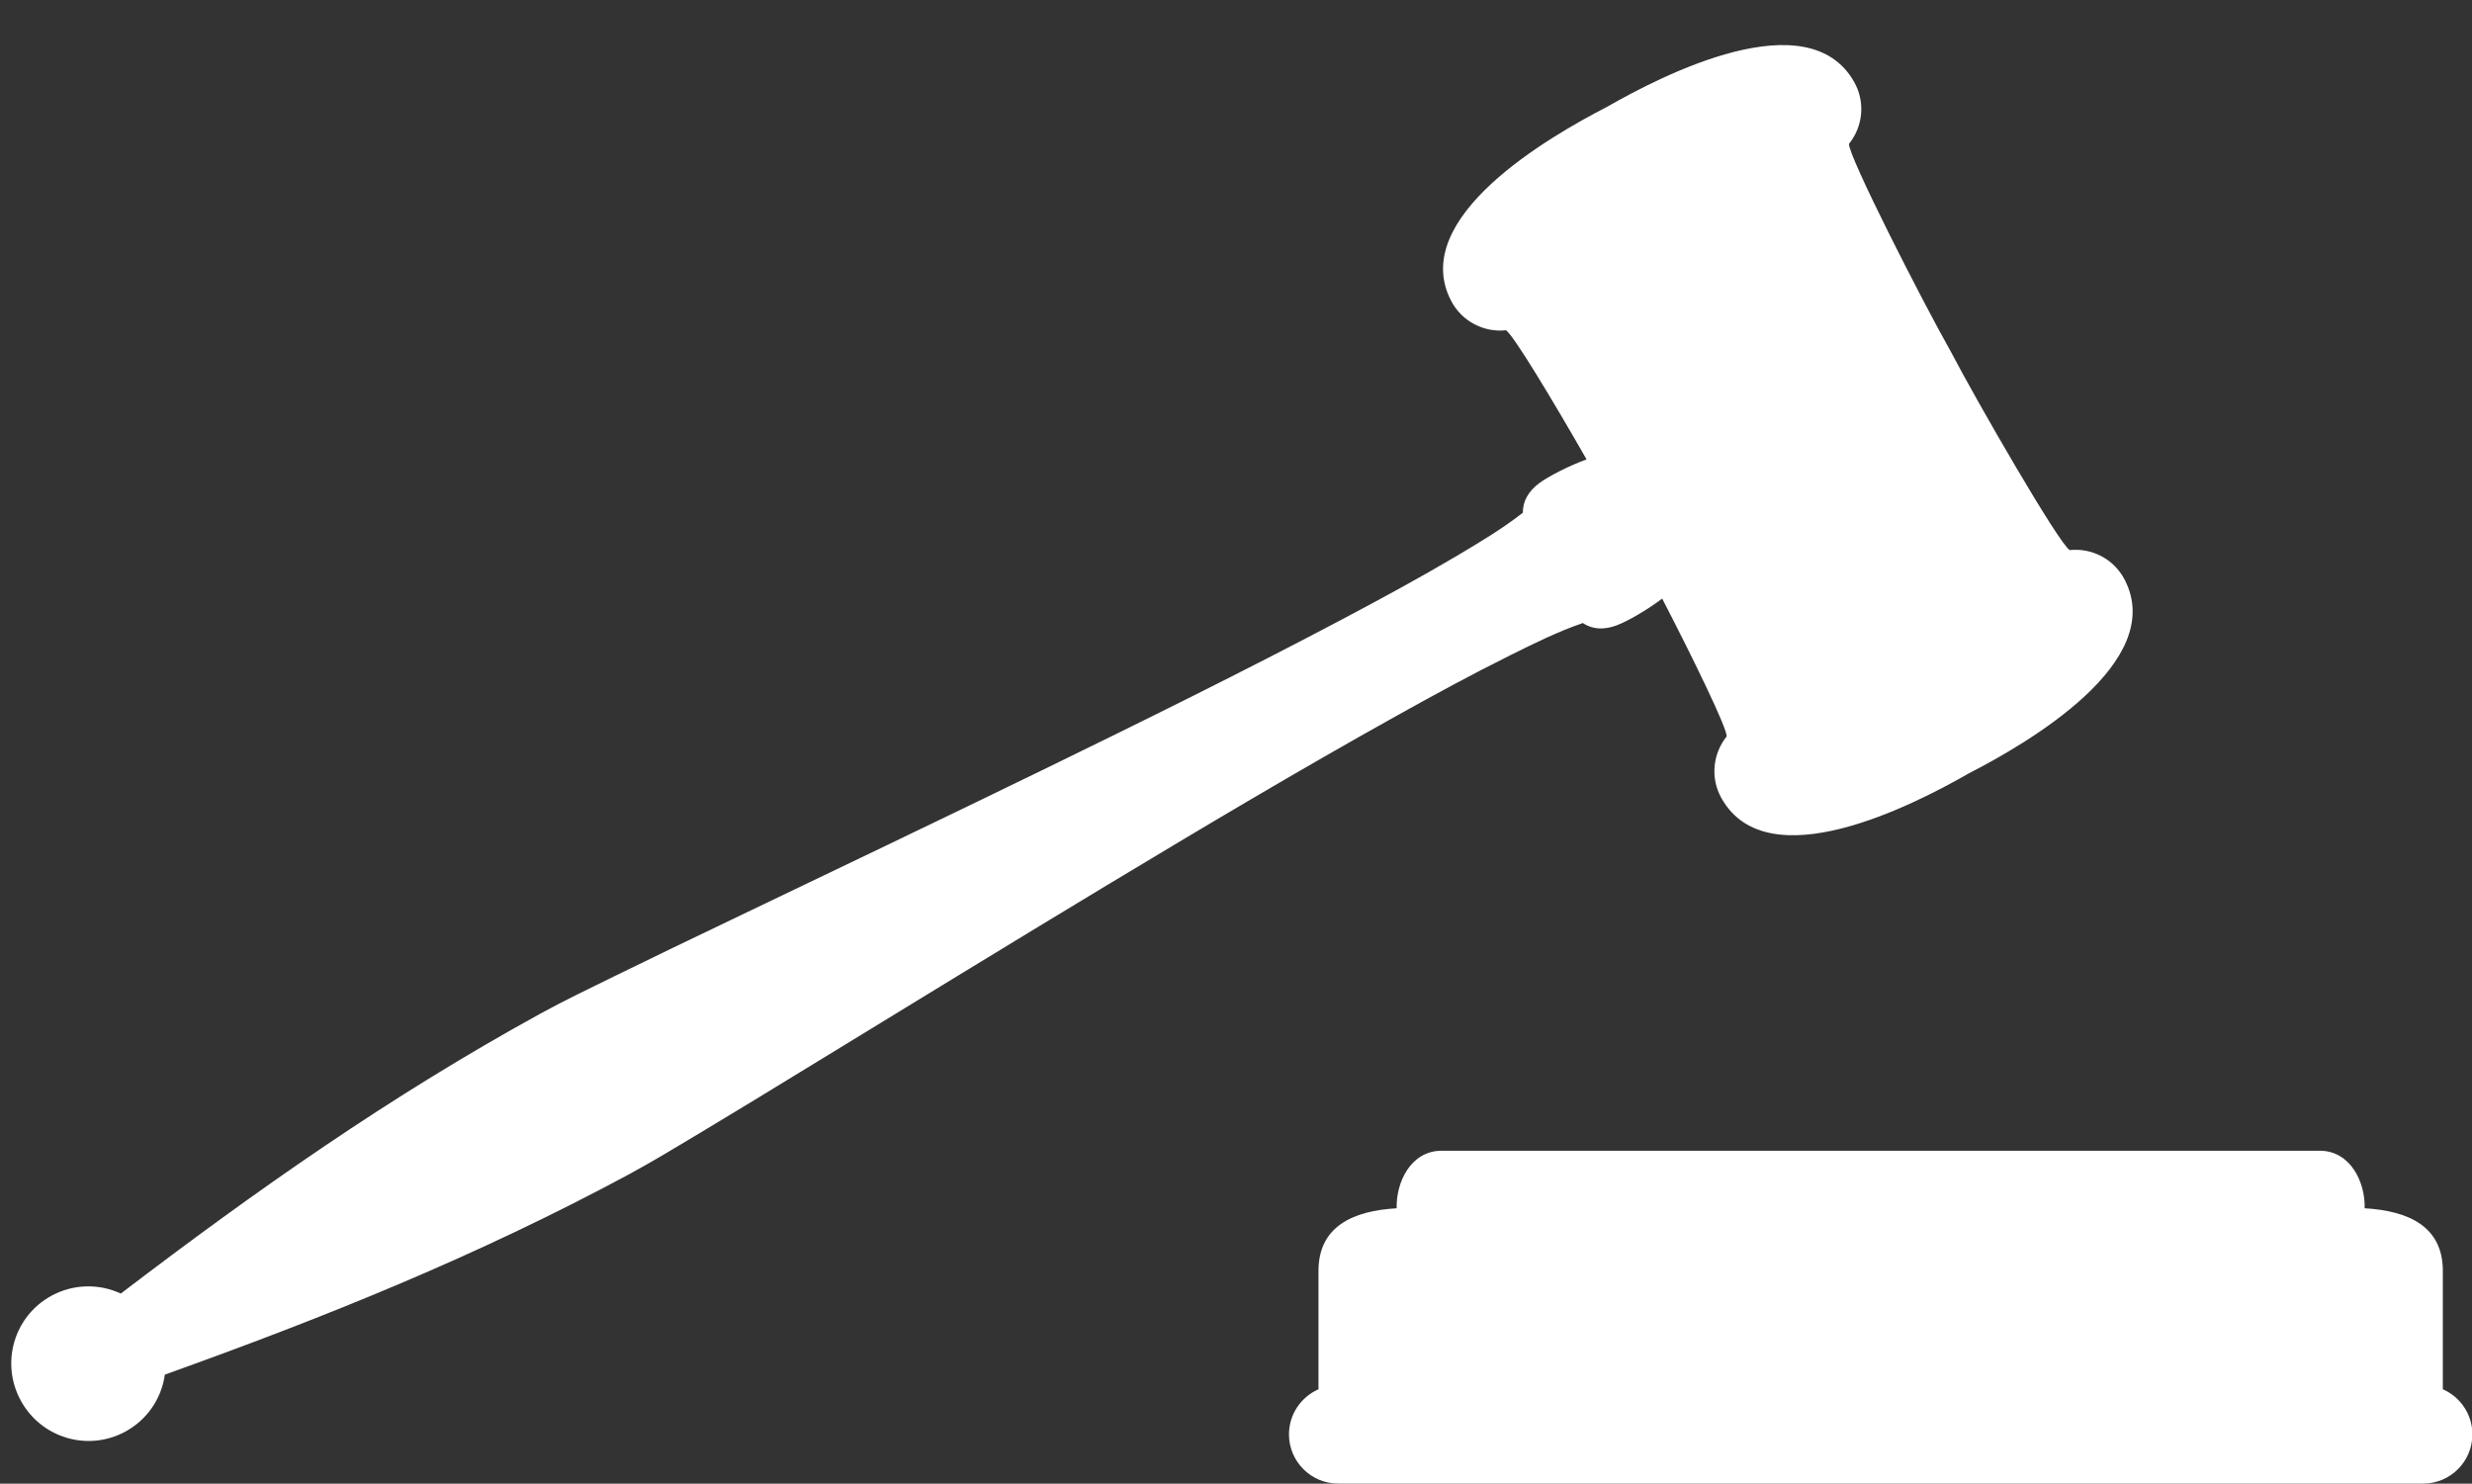
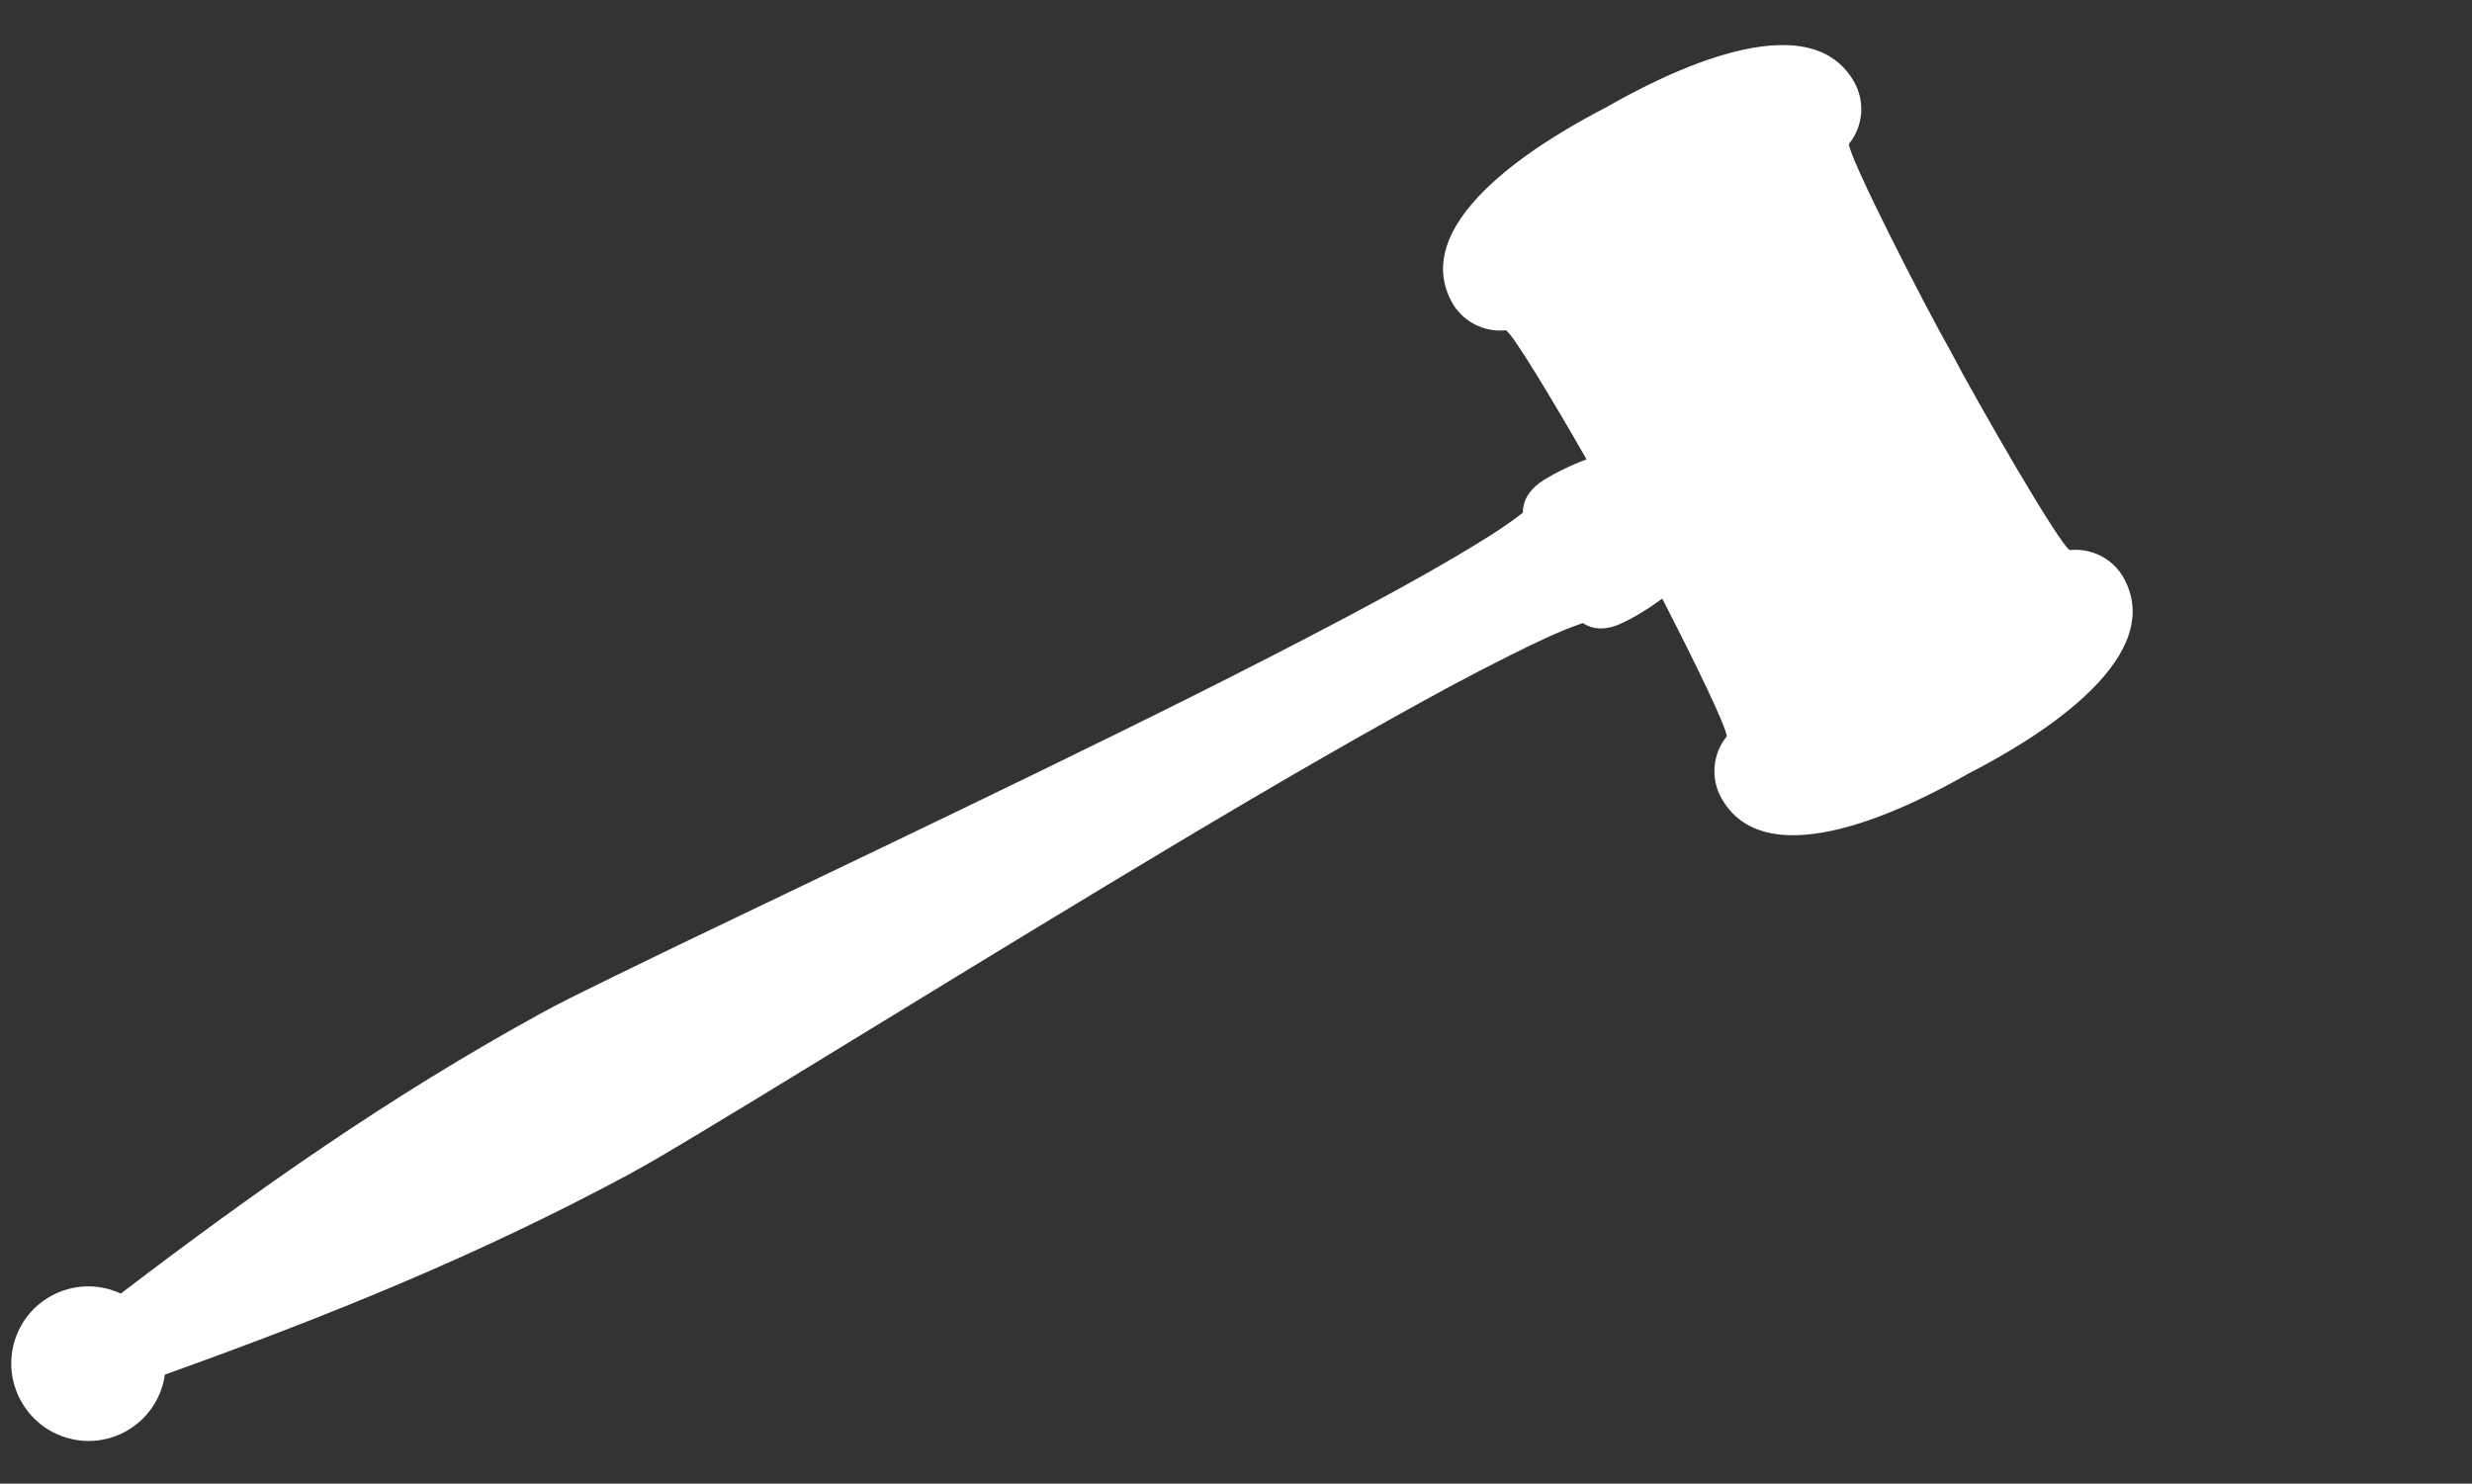
<svg xmlns="http://www.w3.org/2000/svg" fill="#ffffff" height="131.7" preserveAspectRatio="xMidYMid meet" version="1" viewBox="-1.0 -4.0 219.4 131.7" width="219.4" zoomAndPan="magnify">
  <rect x="-1.0" y="-4.0" width="219.4" height="131.7" fill="#333333" stroke="none" />
  <g clip-rule="evenodd" fill-rule="evenodd" id="change1_1">
-     <path d="M117.766,127.69c0,0.019,0,0.037,0,0.056V127.69h96.3 c2.415,0,4.367-1.958,4.367-4.367c0-1.789-1.076-3.327-2.622-4.004l0,0v-10.504c0-3.934-3.021-5.336-6.938-5.561 c0.062-2.353-1.276-5.061-3.91-5.106h-39.044h-39.049c-2.635,0.044-3.973,2.753-3.911,5.106 c-3.909,0.225-6.939,1.626-6.939,5.561v10.504l0,0c-1.54,0.677-2.619,2.215-2.619,4.004 C113.402,125.732,115.358,127.69,117.766,127.69L117.766,127.69z" fill="inherit" />
    <path d="M163.105,8.769c1.232-1.52,1.476-3.697,0.456-5.499 c-4.098-7.239-17.01-0.607-21.953,2.227c-5.072,2.616-17.659,9.835-13.812,17.211 c0.957,1.832,2.915,2.814,4.861,2.609c0.632,0.355,4.203,6.293,7.156,11.46c-1.582,0.583-3.377,1.495-4.223,2.127 c-0.889,0.677-1.445,1.546-1.427,2.603c-1.789,1.414-3.96,2.702-5.893,3.853 c-3.303,1.952-6.694,3.786-10.091,5.587c-8.757,4.63-17.666,9.028-26.577,13.369 c-9.197,4.479-18.427,8.884-27.652,13.307c-3.507,1.683-7.013,3.359-10.504,5.074 c-2.161,1.057-4.37,2.121-6.481,3.277c-13.332,7.32-25.206,15.665-37.242,24.849 c-1.962-0.912-4.254-0.85-6.178,0.207c-3.316,1.821-4.51,5.969-2.706,9.284 c1.799,3.317,5.934,4.567,9.26,2.777c1.936-1.038,3.234-2.928,3.534-5.073 c14.254-5.106,27.714-10.528,41.108-17.735c2.121-1.145,4.216-2.415,6.281-3.654 c3.331-1.995,6.65-4.029,9.966-6.056c8.727-5.33,17.445-10.684,26.206-15.966 c8.486-5.111,17.026-10.204,25.682-15.026c3.354-1.871,6.739-3.716,10.18-5.424 c2.008-1.001,4.272-2.121,6.431-2.853c0.877,0.595,1.915,0.602,2.96,0.22c0.994-0.363,2.733-1.376,4.079-2.39 c2.733,5.292,5.773,11.517,5.724,12.236c-1.227,1.52-1.477,3.703-0.45,5.506 c4.092,7.231,17.003,0.606,21.952-2.233c5.067-2.603,17.654-9.835,13.812-17.204 c-0.962-1.84-2.921-2.816-4.866-2.609c-0.933-0.519-8.233-13.169-10.554-17.617 C169.667,22.84,163.03,9.839,163.105,8.769L163.105,8.769z" fill="inherit" />
  </g>
</svg>